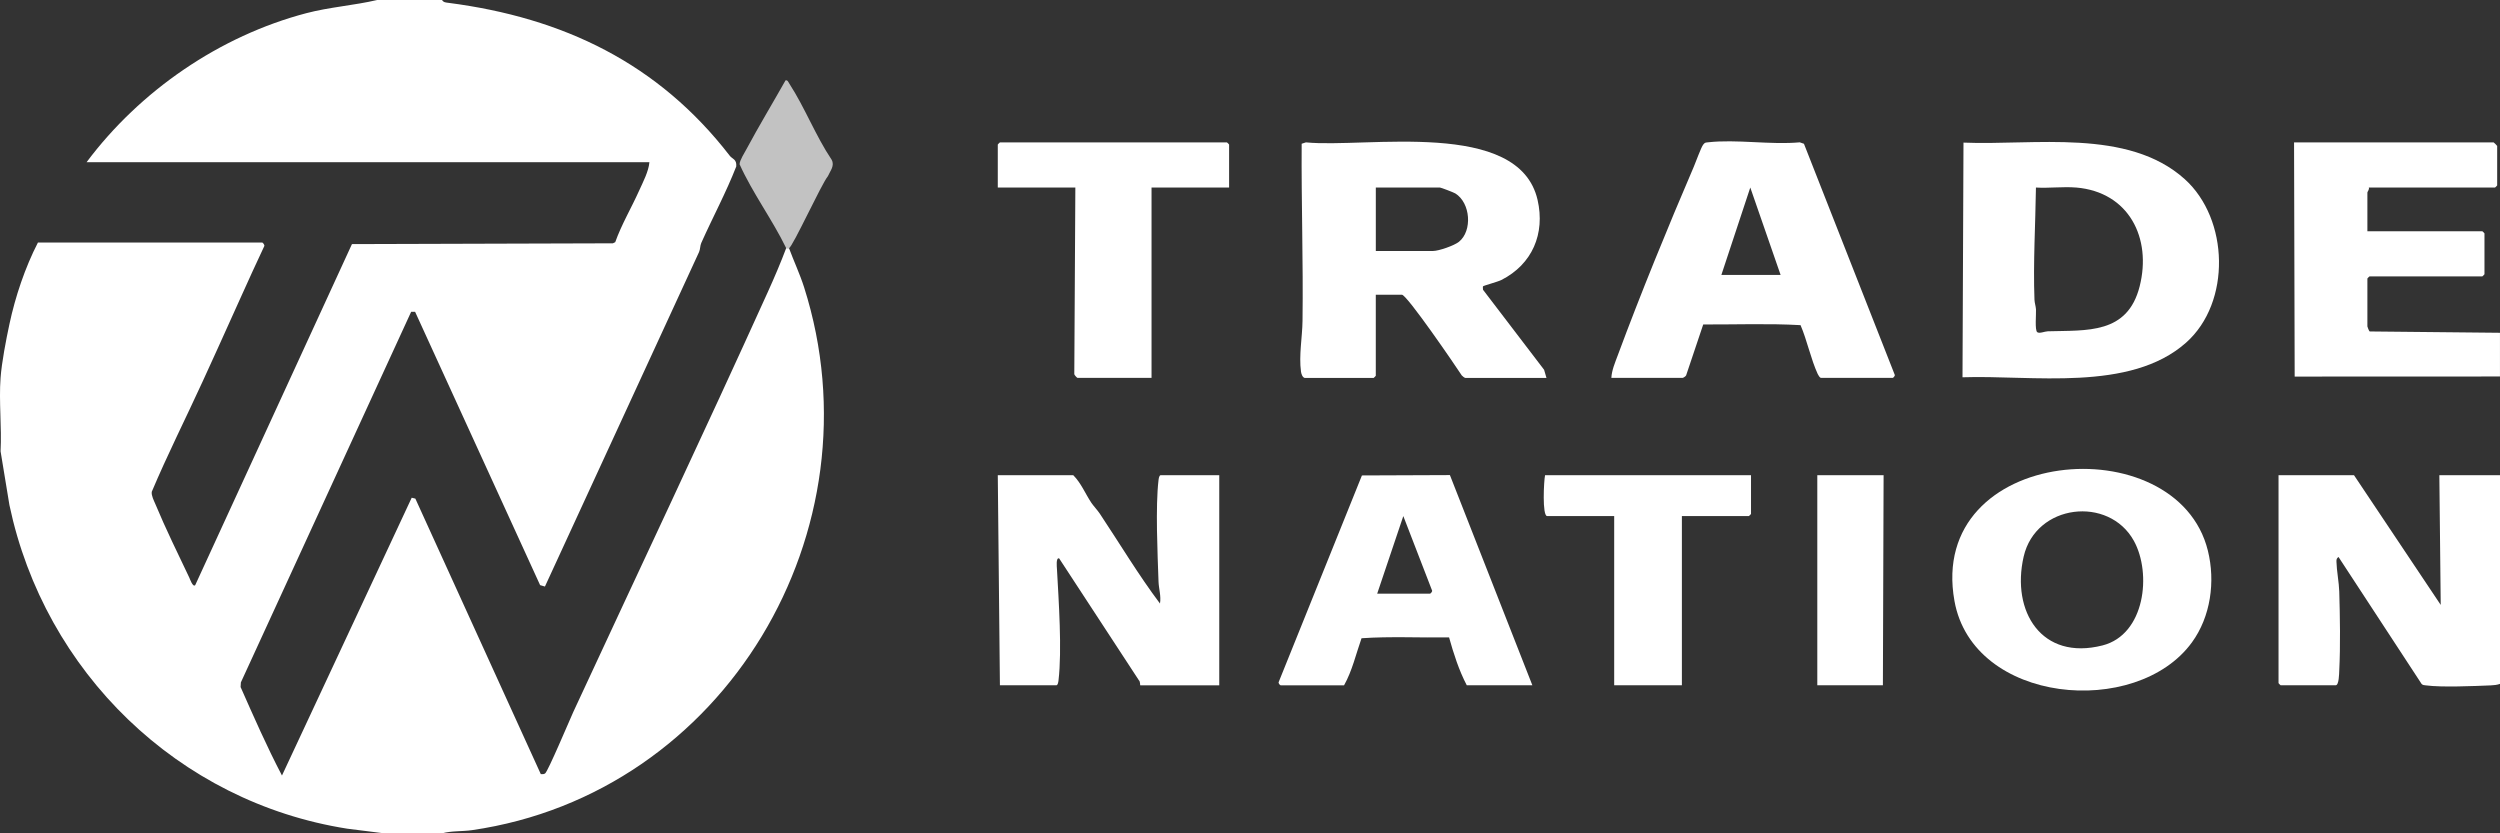
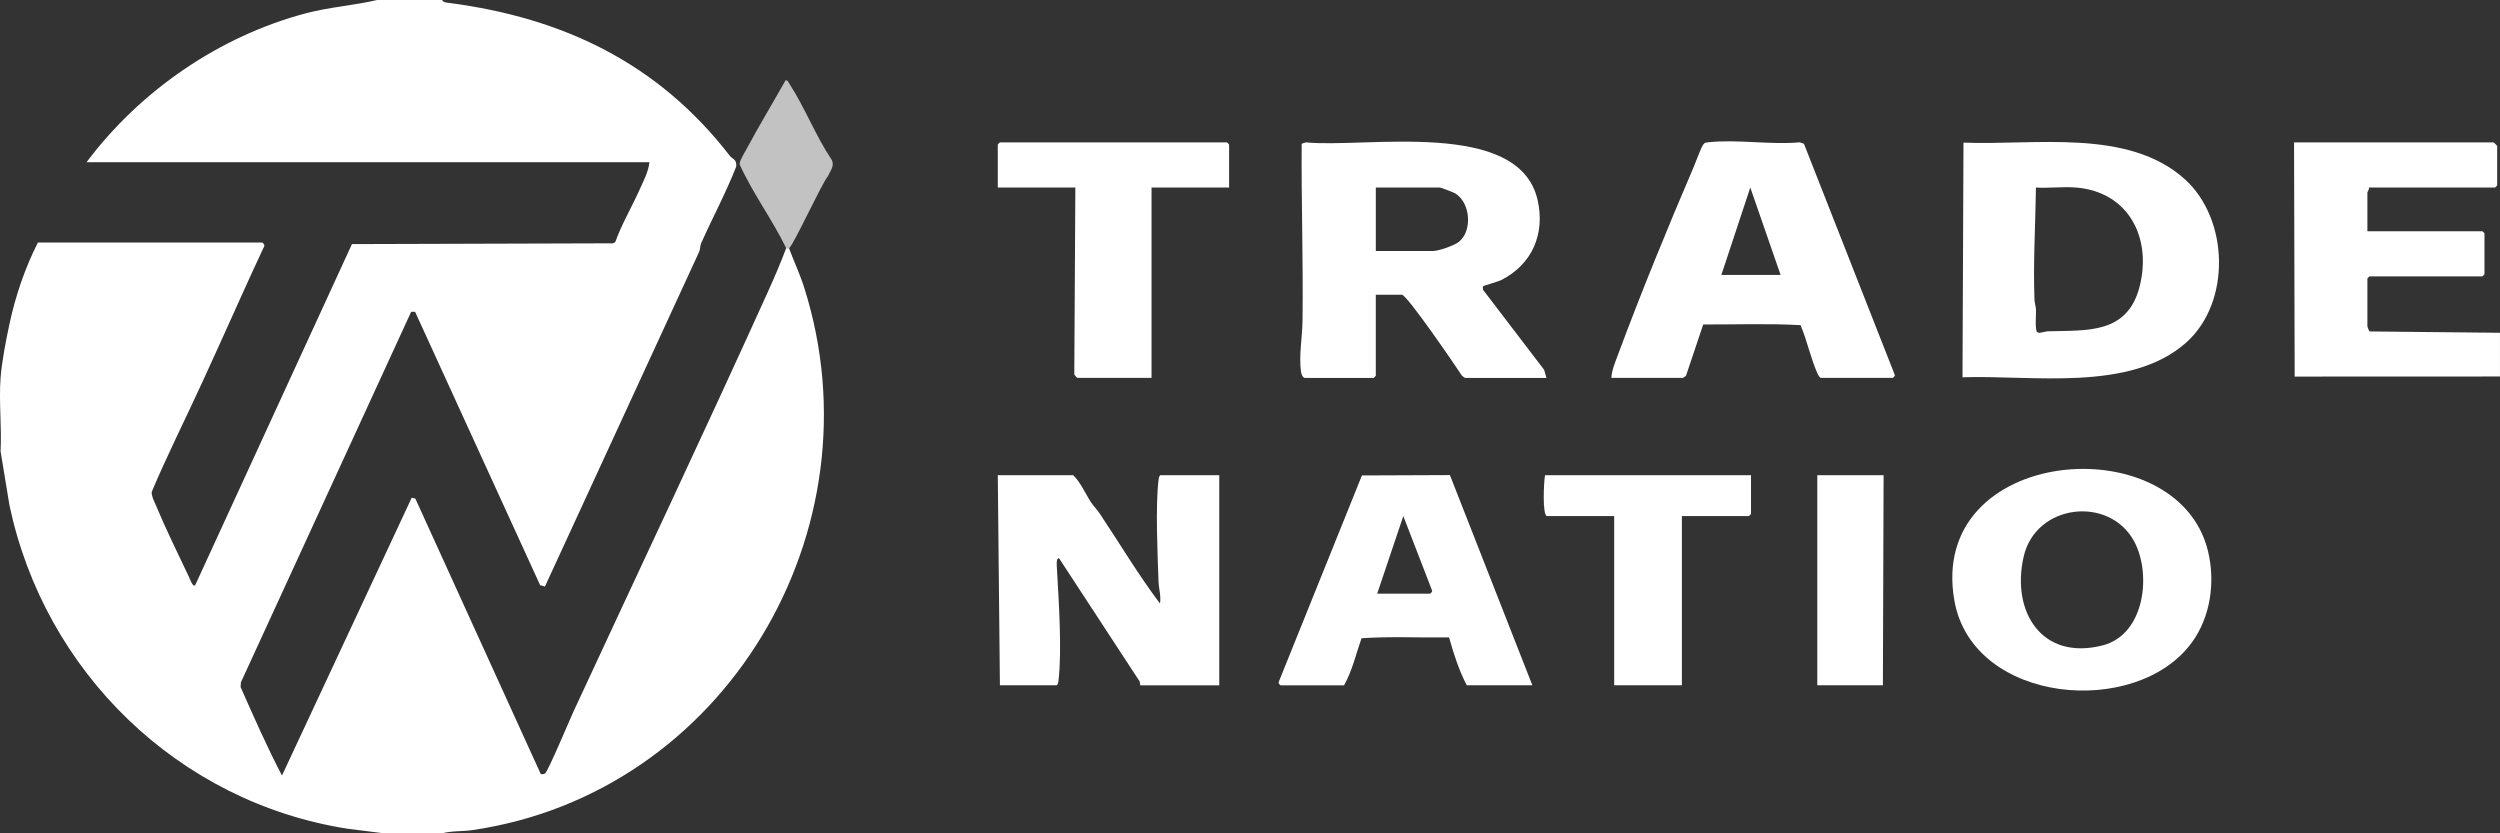
<svg xmlns="http://www.w3.org/2000/svg" width="114" height="38" viewBox="0 0 114 38" fill="none">
  <rect x="0" y="0" width="114" height="38" fill="#333333" stroke="none" />
  <path d="M20.158 0C20.224 0.113 20.333 0.114 20.446 0.129C25.683 0.809 30.017 2.88 33.28 7.106C33.394 7.254 33.6 7.255 33.574 7.589C33.109 8.782 32.499 9.911 31.978 11.078C31.92 11.209 31.936 11.36 31.877 11.492L24.849 26.746L24.629 26.682L18.928 14.217H18.749L10.984 31.117L10.971 31.329C11.571 32.684 12.169 34.049 12.858 35.364L18.774 22.696L18.94 22.737L24.66 35.299C24.73 35.305 24.791 35.31 24.855 35.27C24.985 35.188 25.98 32.815 26.145 32.459C29.084 26.117 32.126 19.692 35.009 13.323C35.306 12.667 35.6 11.982 35.85 11.316C35.89 11.308 35.95 11.328 35.979 11.316C36.2 11.915 36.474 12.493 36.668 13.103C40.187 24.178 33.056 36.184 21.523 37.855C21.085 37.919 20.584 37.881 20.157 38H17.52L15.834 37.788C8.121 36.573 2.033 30.637 0.43 23.032L0.026 20.576C0.085 19.485 -0.055 18.312 0.026 17.232C0.079 16.516 0.277 15.493 0.431 14.776C0.699 13.52 1.144 12.199 1.73 11.059H11.957C11.983 11.059 12.069 11.163 12.054 11.217C11.324 12.764 10.637 14.337 9.925 15.895C9.707 16.371 9.465 16.904 9.236 17.405C8.469 19.081 7.637 20.727 6.92 22.426C6.897 22.607 7.017 22.823 7.09 22.998C7.542 24.086 8.123 25.27 8.633 26.342C8.665 26.409 8.79 26.786 8.901 26.684L16.049 11.131L27.947 11.095L28.054 11.044C28.345 10.229 28.792 9.48 29.144 8.694C29.325 8.293 29.577 7.817 29.613 7.395H3.949C6.378 4.143 10.018 1.638 13.972 0.6C15.03 0.322 16.136 0.249 17.198 0H20.157H20.158Z" fill="white" />
  <path opacity="0.7" d="M35.98 11.317C35.951 11.328 35.89 11.309 35.851 11.317C35.219 10.013 34.321 8.812 33.725 7.491C33.725 7.316 33.956 6.957 34.049 6.783C34.612 5.732 35.235 4.704 35.82 3.665C35.919 3.641 35.952 3.751 35.993 3.813C36.708 4.916 37.189 6.188 37.923 7.284C38.073 7.56 37.858 7.793 37.749 8.039C37.457 8.392 36.152 11.247 35.979 11.317L35.98 11.317Z" fill="white" />
  <path d="M113.999 17.168L104.637 17.172L104.609 6.494H113.71C113.722 6.494 113.871 6.643 113.871 6.655V8.455C113.871 8.462 113.781 8.552 113.774 8.552H108.018C108.053 8.634 107.953 8.742 107.953 8.777V10.545H113.195C113.202 10.545 113.292 10.634 113.292 10.642V12.506C113.292 12.513 113.202 12.603 113.195 12.603H108.05C108.043 12.603 107.953 12.692 107.953 12.699V14.885C107.953 14.903 108.03 15.106 108.058 15.114L113.999 15.175V17.168Z" fill="white" />
  <path d="M59.489 17.232C59.389 17.204 59.338 17.043 59.325 16.946C59.224 16.2 59.386 15.374 59.395 14.631C59.43 11.935 59.338 9.238 59.356 6.555L59.55 6.492C62.278 6.766 69.26 5.388 70.114 9.118C70.466 10.656 69.87 12.052 68.464 12.767C68.293 12.853 67.655 13.022 67.627 13.056C67.609 13.078 67.627 13.166 67.625 13.212L70.411 16.862L70.519 17.233H66.82C66.786 17.233 66.688 17.157 66.657 17.12C66.374 16.684 64.156 13.439 63.926 13.439H62.736V17.136C62.736 17.143 62.646 17.233 62.639 17.233H59.487L59.489 17.232ZM62.737 11.445H65.342C65.608 11.445 66.315 11.198 66.529 11.025C67.15 10.524 67.058 9.248 66.36 8.819C66.282 8.772 65.705 8.552 65.663 8.552H62.737V11.445Z" fill="white" />
  <path d="M83.03 17.232C82.978 17.217 82.913 17.109 82.887 17.053C82.577 16.379 82.403 15.521 82.105 14.827C80.645 14.744 79.142 14.802 77.667 14.796L76.887 17.118C76.868 17.162 76.755 17.232 76.726 17.232H73.478C73.495 16.884 73.647 16.535 73.769 16.205C74.814 13.389 76.056 10.353 77.243 7.589C77.335 7.374 77.569 6.72 77.665 6.597C77.743 6.497 77.761 6.504 77.88 6.49C79.17 6.341 80.747 6.613 82.069 6.49L82.26 6.556L86.397 17.083C86.432 17.133 86.327 17.232 86.311 17.232H83.03H83.03ZM81.196 12.538L79.813 8.551L78.494 12.538H81.195H81.196Z" fill="white" />
  <path d="M56.048 8.552H52.51V17.232H49.133C49.116 17.232 48.997 17.109 48.988 17.064L49.036 8.552H45.499V6.591C45.499 6.584 45.588 6.494 45.595 6.494H55.95C55.958 6.494 56.047 6.584 56.047 6.591V8.552H56.048Z" fill="white" />
  <path d="M89.535 6.503C92.74 6.64 97.027 5.831 99.623 8.168C101.647 9.99 101.746 13.793 99.687 15.623C97.131 17.896 92.641 17.094 89.49 17.204L89.535 6.504V6.503ZM94.672 8.552C94.083 8.502 93.434 8.588 92.839 8.552C92.816 10.249 92.709 11.961 92.772 13.666C92.778 13.818 92.832 13.959 92.841 14.111C92.853 14.311 92.781 15.062 92.899 15.148C93.002 15.222 93.235 15.111 93.383 15.107C95.169 15.055 97.015 15.248 97.569 13.055C98.124 10.863 97.084 8.756 94.672 8.551V8.552Z" fill="white" />
-   <path d="M113.999 31.185C113.864 31.234 113.728 31.246 113.584 31.253C112.817 31.285 111.331 31.35 110.62 31.253C110.549 31.243 110.48 31.247 110.426 31.189L106.636 25.398C106.551 25.459 106.539 25.513 106.542 25.613C106.552 26.029 106.658 26.555 106.67 26.97C106.703 28.108 106.727 29.446 106.67 30.577C106.663 30.709 106.662 31.249 106.506 31.249H103.997C103.99 31.249 103.901 31.159 103.901 31.152V21.668H107.342L111.297 27.584L111.234 21.668H114V31.185H113.999Z" fill="white" />
  <path d="M48.941 21.669C49.301 22.03 49.491 22.517 49.767 22.929C49.855 23.061 50.052 23.274 50.15 23.421C51.06 24.788 51.91 26.211 52.895 27.521C52.954 27.185 52.84 26.84 52.829 26.526C52.785 25.245 52.685 23.105 52.829 21.891C52.837 21.826 52.858 21.669 52.928 21.669H55.598V31.25H51.996C51.984 31.25 51.998 31.066 51.935 31.024L48.297 25.462C48.141 25.415 48.193 25.858 48.197 25.948C48.276 27.386 48.432 29.637 48.268 31.027C48.261 31.092 48.239 31.249 48.169 31.249H45.596L45.499 21.669H48.941Z" fill="white" />
  <path d="M99.951 29.294C97.421 32.767 89.97 32.107 89.124 27.407C87.85 20.326 99.271 19.389 100.68 25.113C101.026 26.519 100.808 28.119 99.951 29.294ZM97.305 24.663C96.165 22.596 92.832 22.969 92.278 25.385C91.707 27.884 93.098 30.14 95.876 29.431C97.818 28.936 98.123 26.145 97.305 24.663Z" fill="white" />
  <path d="M58.395 31.249C58.361 31.24 58.285 31.154 58.308 31.102L62.104 21.68L66.116 21.664L69.876 31.249H66.885C66.527 30.566 66.283 29.801 66.078 29.066C64.752 29.085 63.396 29.013 62.086 29.104C61.833 29.819 61.661 30.591 61.289 31.25H58.395V31.249ZM62.801 27.07H65.213C65.229 27.07 65.334 26.971 65.3 26.921L63.991 23.533L62.8 27.07H62.801Z" fill="white" />
  <path d="M79.846 21.669V23.437C79.846 23.444 79.756 23.533 79.749 23.533H76.694V31.249H73.607V23.533H70.551C70.317 23.533 70.4 21.913 70.455 21.669H79.846Z" fill="white" />
  <path d="M85.892 21.669L85.86 31.249H82.869V21.669H85.892Z" fill="white" />
</svg>